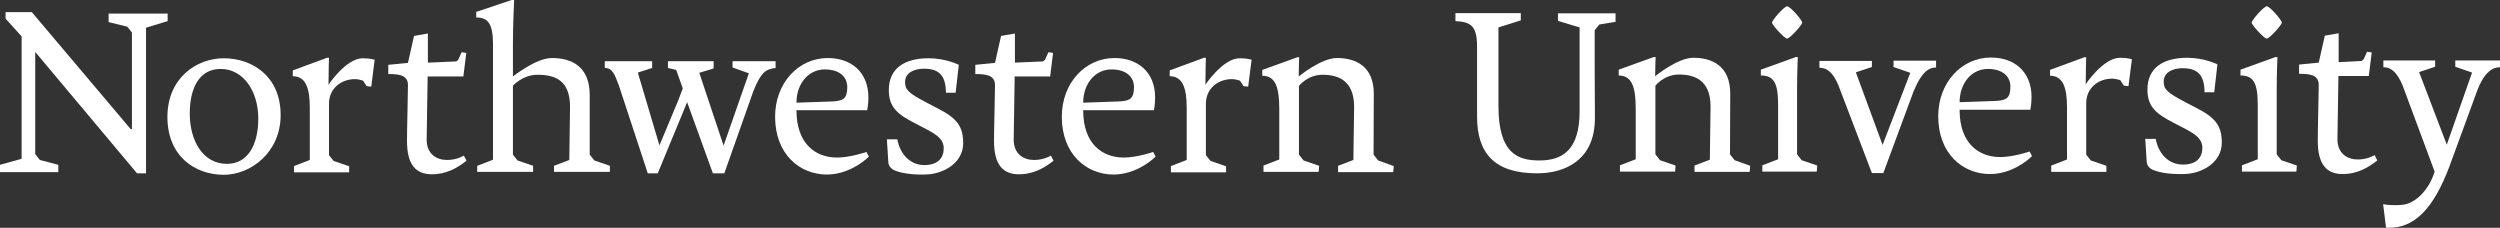
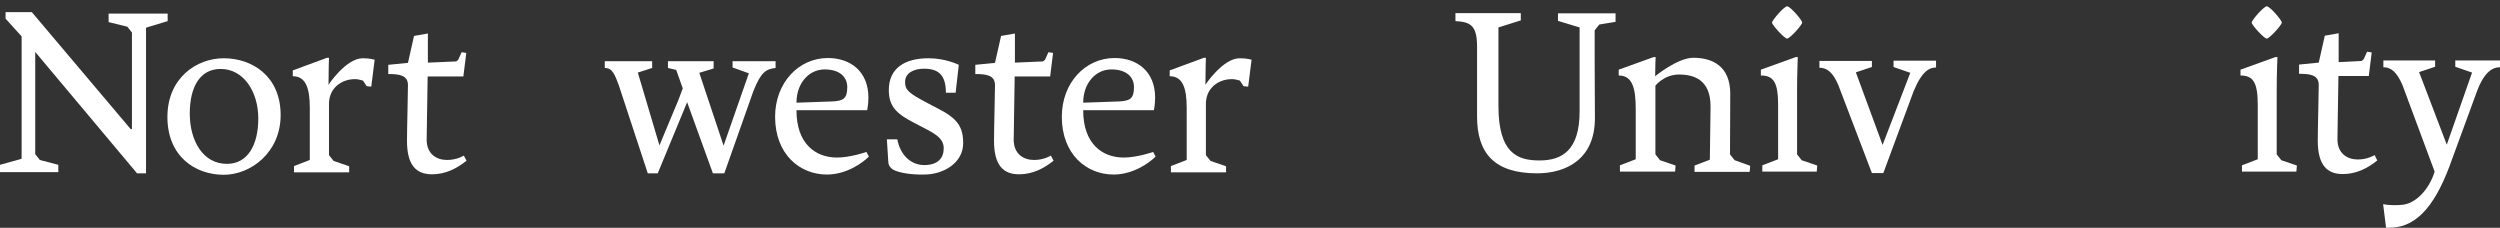
<svg xmlns="http://www.w3.org/2000/svg" width="439px" height="40px" viewBox="0 0 439 40" version="1.1">
  <rect x="0" y="0" width="439" height="40" fill="#333333" stroke="none" />
  <title>Horizontal_white_RGB</title>
  <g id="Symbols" stroke="none" stroke-width="1" fill="none" fill-rule="evenodd">
    <g id="Footer" transform="translate(-80, -110)" fill="#FFFFFF" fill-rule="nonzero">
      <g id="Group-23" transform="translate(80, 94)">
        <g id="Horizontal_white_RGB" transform="translate(0, 16)">
          <g id="Group" transform="translate(-0, 0)">
            <polygon id="Path" points="0.981 2.131 0.981 3.282 3.797 6.394 3.797 27.878 2.84486711e-14 28.943 2.84486711e-14 30.222 10.24 30.222 10.24 28.943 6.997 28.091 6.187 27.068 6.187 9.122 24.064 30.435 25.643 30.435 25.643 4.859 29.44 3.709 29.44 2.387 19.072 2.387 19.072 3.879 22.357 4.689 23.168 5.712 23.168 22.72 23.168 22.677 22.955 22.677 5.589 2.131" />
            <path d="M39.296,30.691 C34.262,30.691 29.398,27.451 29.398,20.546 C29.398,13.683 34.518,10.23 39.296,10.23 C44.246,10.23 49.28,13.342 49.28,20.205 C49.28,26.812 43.99,30.691 39.296,30.691 Z M45.355,20.802 C45.355,16.113 42.795,12.106 38.742,12.106 C35.115,12.106 33.323,15.26 33.323,19.949 C33.323,24.638 35.584,28.773 39.851,28.773 C43.478,28.773 45.355,25.491 45.355,20.802 Z" id="Shape" />
-             <path d="M100.097,18.756 C100.097,14.067 97.451,13.129 94.379,13.129 C91.777,13.129 90.07,15.047 90.07,15.047 L90.07,18.159 L90.07,27.153 L90.881,28.176 L93.611,29.114 L93.611,30.18 L83.798,30.18 L83.798,29.114 L86.571,28.048 L86.571,7.758 C86.571,4.092 85.633,3.069 83.627,3.069 L83.627,2.089 L89.857,0 L90.283,0 C90.283,0 90.07,4.348 90.07,7.588 L90.07,13.427 C90.07,13.427 94.123,10.188 96.897,10.188 C100.353,10.188 103.553,11.637 103.553,16.71 L103.553,27.153 L104.363,28.176 L107.094,29.114 L107.094,30.18 L97.281,30.18 L97.281,29.114 L99.969,28.091 L100.097,18.756 Z" id="Path" />
            <path d="M139.862,19.395 C139.862,25.235 143.19,27.665 146.988,27.665 C149.334,27.665 152.15,26.684 152.15,26.684 L152.577,27.494 C151.553,28.517 148.737,30.648 145.196,30.648 C140.417,30.648 136.107,27.068 136.107,20.503 C136.107,14.536 140.246,10.188 145.366,10.188 C149.377,10.188 152.492,12.575 152.492,17.136 C152.492,18.329 152.278,19.352 152.278,19.352 L139.862,19.352 L139.862,19.395 Z M146.049,17.818 C148.054,17.733 148.78,17.349 148.78,15.303 C148.78,13.555 147.5,12.191 144.812,12.191 C141.996,12.191 139.862,14.664 139.862,18.031 L146.049,17.818 Z" id="Shape" />
            <path d="M157.1,29.924 C156.801,29.796 156.033,29.37 155.99,28.474 L155.734,24.468 L157.569,24.468 C158.081,27.196 159.916,28.986 162.305,28.986 C164.737,28.986 165.718,27.707 165.718,26.045 C165.718,24.425 164.396,23.615 162.817,22.763 L160.684,21.654 C157.612,20.077 156.076,18.841 156.076,15.814 C156.076,12.021 158.806,10.23 163.073,10.23 C166.06,10.23 168.364,11.381 168.364,11.381 L167.809,16.283 L166.102,16.283 C166.102,13.214 164.822,12.063 162.262,12.063 C160.556,12.063 158.934,12.745 158.934,14.408 C158.934,15.772 159.489,16.326 162.817,18.074 L164.694,19.054 C168.15,20.802 169.132,22.294 169.132,25.15 C169.132,28.602 165.676,30.648 162.305,30.648 C160.214,30.691 158.337,30.435 157.1,29.924 Z" id="Path" />
            <path d="M190.209,19.395 C190.209,25.235 193.537,27.665 197.335,27.665 C199.681,27.665 202.497,26.684 202.497,26.684 L202.924,27.494 C201.9,28.517 199.084,30.648 195.543,30.648 C190.764,30.648 186.454,27.068 186.454,20.503 C186.454,14.536 190.593,10.188 195.713,10.188 C199.724,10.188 202.839,12.575 202.839,17.136 C202.839,18.329 202.625,19.352 202.625,19.352 L190.209,19.352 L190.209,19.395 Z M196.396,17.818 C198.401,17.733 199.127,17.349 199.127,15.303 C199.127,13.555 197.847,12.191 195.159,12.191 C192.343,12.191 190.209,14.664 190.209,18.031 L196.396,17.818 Z" id="Shape" />
-             <path d="M242.007,28.176 L241.196,27.153 L241.239,16.496 C241.239,11.594 238.039,10.188 234.753,10.188 C231.98,10.188 228.055,13.427 228.055,13.427 C228.055,11.68 228.14,10.06 228.14,10.06 L227.799,10.06 L221.655,12.276 L221.655,13.299 C224.001,13.299 224.641,15.388 224.641,19.182 L224.641,28.006 L221.868,29.071 L221.868,30.18 L231.553,30.18 L231.639,29.114 L228.908,28.176 L228.097,27.153 L228.097,15.09 C228.097,15.09 229.591,13.129 232.236,13.129 C234.967,13.129 237.783,14.109 237.783,18.756 L237.655,28.091 L234.967,29.114 L234.967,30.222 L244.652,30.222 L244.737,29.157 L242.007,28.176 Z" id="Path" />
            <path d="M125.185,30.435 L120.662,17.946 L115.499,30.435 L113.75,30.435 L108.673,15.005 C107.947,13.086 107.563,11.935 106.198,11.935 L106.198,10.742 L114.518,10.742 L114.518,11.935 L112.001,12.745 L115.798,25.533 L119.126,17.562 L119.894,15.516 L118.742,12.276 L117.291,11.935 L117.291,10.742 L125.313,10.742 L125.313,12.021 L122.795,12.788 L127.062,25.576 L131.499,12.873 L128.641,11.85 L128.641,10.742 L136.193,10.742 L136.193,11.935 C134.486,12.149 133.633,12.617 132.267,16.07 L127.19,30.435 L125.185,30.435 Z" id="Path" />
            <path d="M81.451,27.324 C81.451,27.324 80.256,28.091 78.507,28.091 C76.63,28.091 74.88,27.025 74.923,24.425 L75.094,13.427 L81.323,13.427 L81.323,13.427 L81.366,13.427 L81.451,12.745 L81.451,12.745 L81.878,9.293 L81.067,9.165 L80.47,10.486 L80.128,10.785 L75.179,10.998 L75.179,10.998 L75.136,10.998 L75.136,5.882 L72.704,6.309 L71.638,11.04 L68.182,11.381 L68.182,13.001 C70.059,13.001 71.638,13.172 71.638,14.962 C71.638,16.752 71.467,22.464 71.467,24.723 C71.467,29.029 73.088,30.606 75.862,30.606 C78.208,30.606 80.171,29.625 81.92,28.219 L81.451,27.324 Z" id="Path" />
            <path d="M184.534,27.324 C184.534,27.324 183.34,28.091 181.59,28.091 C179.713,28.091 177.964,27.025 178.006,24.425 L178.177,13.427 L184.406,13.427 L184.406,13.427 L184.406,13.427 L184.492,12.745 L184.492,12.745 L184.918,9.293 L184.108,9.165 L183.51,10.486 L183.169,10.785 L178.22,10.998 L178.22,10.998 L178.22,10.998 L178.22,5.882 L175.788,6.309 L174.721,11.04 L171.265,11.381 L171.265,13.001 C173.142,13.001 174.721,13.172 174.721,14.962 C174.721,16.752 174.55,22.464 174.55,24.723 C174.55,29.029 176.172,30.606 178.945,30.606 C181.292,30.606 183.254,29.625 185.004,28.219 L184.534,27.324 Z" id="Path" />
            <path d="M65.792,10.486 L65.792,10.486 L65.792,10.486 C65.75,10.486 65.067,10.23 63.702,10.23 C60.758,10.23 57.686,14.877 57.686,14.877 C57.686,12.319 57.771,10.145 57.771,10.145 L57.43,10.145 L51.414,12.362 L51.414,13.385 C53.675,13.385 54.4,15.431 54.4,18.926 L54.4,28.091 L51.627,29.157 L51.627,30.265 L61.312,30.265 L61.312,29.199 L58.582,28.261 L57.771,27.238 L57.771,18.244 C57.771,15.473 59.947,13.896 62.336,13.896 C62.806,13.896 63.318,14.024 63.744,14.152 L64.384,15.132 L65.195,15.218 L65.792,10.486 L65.792,10.486 L65.792,10.486 Z" id="Path" />
            <path d="M219.777,10.486 L219.777,10.486 L219.777,10.486 C219.735,10.486 219.052,10.23 217.687,10.23 C214.743,10.23 211.671,14.877 211.671,14.877 C211.671,12.319 211.756,10.145 211.756,10.145 L211.415,10.145 L205.399,12.362 L205.399,13.385 C207.66,13.385 208.385,15.431 208.385,18.926 L208.385,28.091 L205.612,29.157 L205.612,30.265 L215.297,30.265 L215.297,29.199 L212.567,28.261 L211.756,27.238 L211.756,18.244 C211.756,15.473 213.932,13.896 216.321,13.896 C216.791,13.896 217.303,14.024 217.729,14.152 L218.369,15.132 L219.18,15.218 L219.777,10.486 L219.777,10.486 L219.777,10.486 Z" id="Path" />
          </g>
          <g id="Group" transform="translate(255.575, 1.108)">
-             <path d="M88.534,18.202 C88.534,24.041 91.862,26.471 95.659,26.471 C98.006,26.471 100.822,25.491 100.822,25.491 L101.249,26.301 C100.225,27.324 97.409,29.455 93.867,29.455 C89.089,29.455 84.779,25.874 84.779,19.31 C84.779,13.342 88.918,8.994 94.038,8.994 C98.049,8.994 101.163,11.381 101.163,15.942 C101.163,17.136 100.95,18.159 100.95,18.159 L88.534,18.159 L88.534,18.202 Z M94.721,16.624 C96.726,16.539 97.451,16.155 97.451,14.109 C97.451,12.362 96.171,10.998 93.483,10.998 C90.667,10.998 88.534,13.47 88.534,16.837 L94.721,16.624 Z" id="Shape" />
-             <path d="M59.99,26.002 L60.8,27.025 L63.531,27.963 L63.446,29.029 L53.888,29.029 L53.888,27.92 L56.662,26.855 L56.662,17.306 C56.662,13.427 55.894,12.149 53.632,12.149 L53.632,11.126 L59.776,8.909 L60.118,8.909 C60.118,8.909 59.99,11.808 59.99,14.834 L59.99,26.002 Z" id="Path" />
+             <path d="M59.99,26.002 L60.8,27.025 L63.531,27.963 L63.446,29.029 L53.888,29.029 L53.888,27.92 L56.662,26.855 L56.662,17.306 C56.662,13.427 55.894,12.149 53.632,12.149 L53.632,11.126 L59.776,8.909 L60.118,8.909 C60.118,8.909 59.99,11.808 59.99,14.834 Z" id="Path" />
            <path d="M73.131,9.548 L73.131,10.657 L70.315,11.594 L75.008,24.34 L79.872,11.68 L76.928,10.657 L76.928,9.548 L84.395,9.548 L84.395,10.742 C83.286,10.742 81.963,11.296 80.47,14.877 L75.136,29.284 L73.131,29.284 L67.243,13.854 C66.304,11.637 65.28,10.785 63.915,10.785 L63.915,9.591 L73.131,9.591 L73.131,9.548 Z" id="Path" />
-             <path d="M122.497,28.73 C122.198,28.602 121.43,28.176 121.387,27.281 L121.131,23.274 L122.966,23.274 C123.478,26.002 125.313,27.792 127.745,27.792 C130.177,27.792 131.158,26.514 131.158,24.851 C131.158,23.231 129.835,22.422 128.257,21.569 L126.123,20.461 C123.051,18.884 121.515,17.647 121.515,14.621 C121.515,10.827 124.246,9.037 128.513,9.037 C131.499,9.037 133.803,10.188 133.803,10.188 L133.249,15.09 L131.542,15.09 C131.542,12.021 130.262,10.87 127.702,10.87 C125.995,10.87 124.374,11.552 124.374,13.214 C124.374,14.578 124.929,15.132 128.257,16.88 L130.134,17.86 C133.59,19.608 134.571,21.1 134.571,23.956 C134.571,27.409 131.115,29.455 127.745,29.455 C125.611,29.498 123.734,29.242 122.497,28.73 Z" id="Path" />
            <path d="M166.273,13.768 C165.292,11.552 164.31,10.699 162.945,10.699 L162.945,9.506 L172.033,9.506 L172.033,10.614 L169.217,11.552 L174.081,24.297 L178.518,11.637 L175.574,10.614 L175.574,9.506 L183.425,9.506 L183.425,10.699 C182.316,10.699 180.78,11.253 179.414,14.834 L174.508,28.219 C171.777,35.38 168.449,39.174 163.414,38.875 L162.902,34.741 C162.902,34.741 164.054,35.039 166.145,34.868 C168.577,34.698 170.966,32.226 171.948,29.029 L166.273,13.768 Z" id="Path" />
            <path d="M49.024,27.025 L48.214,26.002 L48.256,15.346 C48.256,10.443 45.056,9.037 41.771,9.037 C38.998,9.037 35.072,12.276 35.072,12.276 C35.072,10.529 35.158,8.909 35.158,8.909 L34.816,8.909 L28.672,11.126 L28.672,12.149 C31.019,12.149 31.659,14.237 31.659,18.031 L31.659,26.855 L28.886,27.92 L28.886,29.029 L38.571,29.029 L38.656,27.963 L35.926,27.025 L35.115,26.002 L35.115,13.939 C35.115,13.939 36.608,11.978 39.254,11.978 C41.984,11.978 44.8,12.958 44.8,17.605 L44.672,26.94 L41.984,27.963 L41.984,29.071 L51.67,29.071 L51.755,28.006 L49.024,27.025 Z" id="Path" />
            <path d="M161.409,26.13 C161.409,26.13 160.214,26.897 158.465,26.897 C156.588,26.897 154.838,25.832 154.881,23.231 L155.052,12.234 L160.385,12.234 L160.385,12.234 L160.385,12.234 L160.47,11.552 L160.47,11.552 L160.897,8.099 L160.086,7.971 L159.489,9.293 L159.148,9.591 L155.094,9.804 L155.094,9.804 L155.094,9.804 L155.094,4.732 L152.662,5.158 L151.596,9.889 L148.14,10.23 L148.14,11.85 C150.017,11.85 151.596,12.021 151.596,13.811 C151.596,15.601 151.425,21.313 151.425,23.572 C151.425,27.878 153.046,29.455 155.82,29.455 C158.166,29.455 160.129,28.474 161.878,27.068 L161.409,26.13 Z" id="Path" />
-             <path d="M118.785,9.293 L118.785,9.293 L118.785,9.293 C118.742,9.293 118.059,9.037 116.694,9.037 C113.75,9.037 110.678,13.683 110.678,13.683 C110.678,11.126 110.763,8.952 110.763,8.952 L110.422,8.952 L104.406,11.168 L104.406,12.191 C106.667,12.191 107.393,14.237 107.393,17.733 L107.393,26.897 L104.619,27.963 L104.619,29.071 L114.305,29.071 L114.305,28.006 L111.574,27.068 L110.763,26.045 L110.763,17.051 C110.763,14.28 112.939,12.703 115.329,12.703 C115.798,12.703 116.31,12.831 116.737,12.958 L117.377,13.939 L118.187,14.024 L118.785,9.293 L118.785,9.293 L118.785,9.293 Z" id="Path" />
            <path d="M58.24,5.669 C57.771,5.669 55.595,3.282 55.595,2.856 C55.595,2.43 57.728,0 58.24,0 C58.795,0 60.886,2.43 60.886,2.856 C60.886,3.282 58.71,5.669 58.24,5.669 Z" id="Path" />
            <path d="M144.214,26.002 L145.025,27.025 L147.756,27.963 L147.67,29.029 L138.113,29.029 L138.113,27.92 L140.886,26.855 L140.886,17.306 C140.886,13.427 140.118,12.149 137.857,12.149 L137.857,11.126 L144.001,8.909 L144.342,8.909 C144.342,8.909 144.214,11.808 144.214,14.834 L144.214,26.002 Z" id="Path" />
            <path d="M24.491,19.651 C24.491,26.94 19.328,29.327 14.336,29.327 C6.869,29.327 3.797,25.832 3.797,19.352 L3.797,7.119 C3.797,3.538 2.816,2.728 0,2.6 L0,1.194 L11.477,1.194 L11.477,2.472 L7.552,3.709 L7.552,17.519 C7.552,25.832 10.923,27.068 14.763,27.068 C18.773,27.068 21.803,25.235 21.803,18.457 L21.803,13.342 L21.803,3.709 L18.005,2.558 L18.005,1.236 L28.118,1.236 L28.118,2.728 L25.259,3.197 L24.448,4.22 L24.448,9.634 L24.491,19.651 Z" id="Path" />
            <path d="M142.465,5.669 C141.996,5.669 139.82,3.282 139.82,2.856 C139.82,2.43 141.953,0 142.465,0 C143.02,0 145.11,2.43 145.11,2.856 C145.11,3.282 142.934,5.669 142.465,5.669 Z" id="Path" />
          </g>
        </g>
      </g>
    </g>
  </g>
</svg>